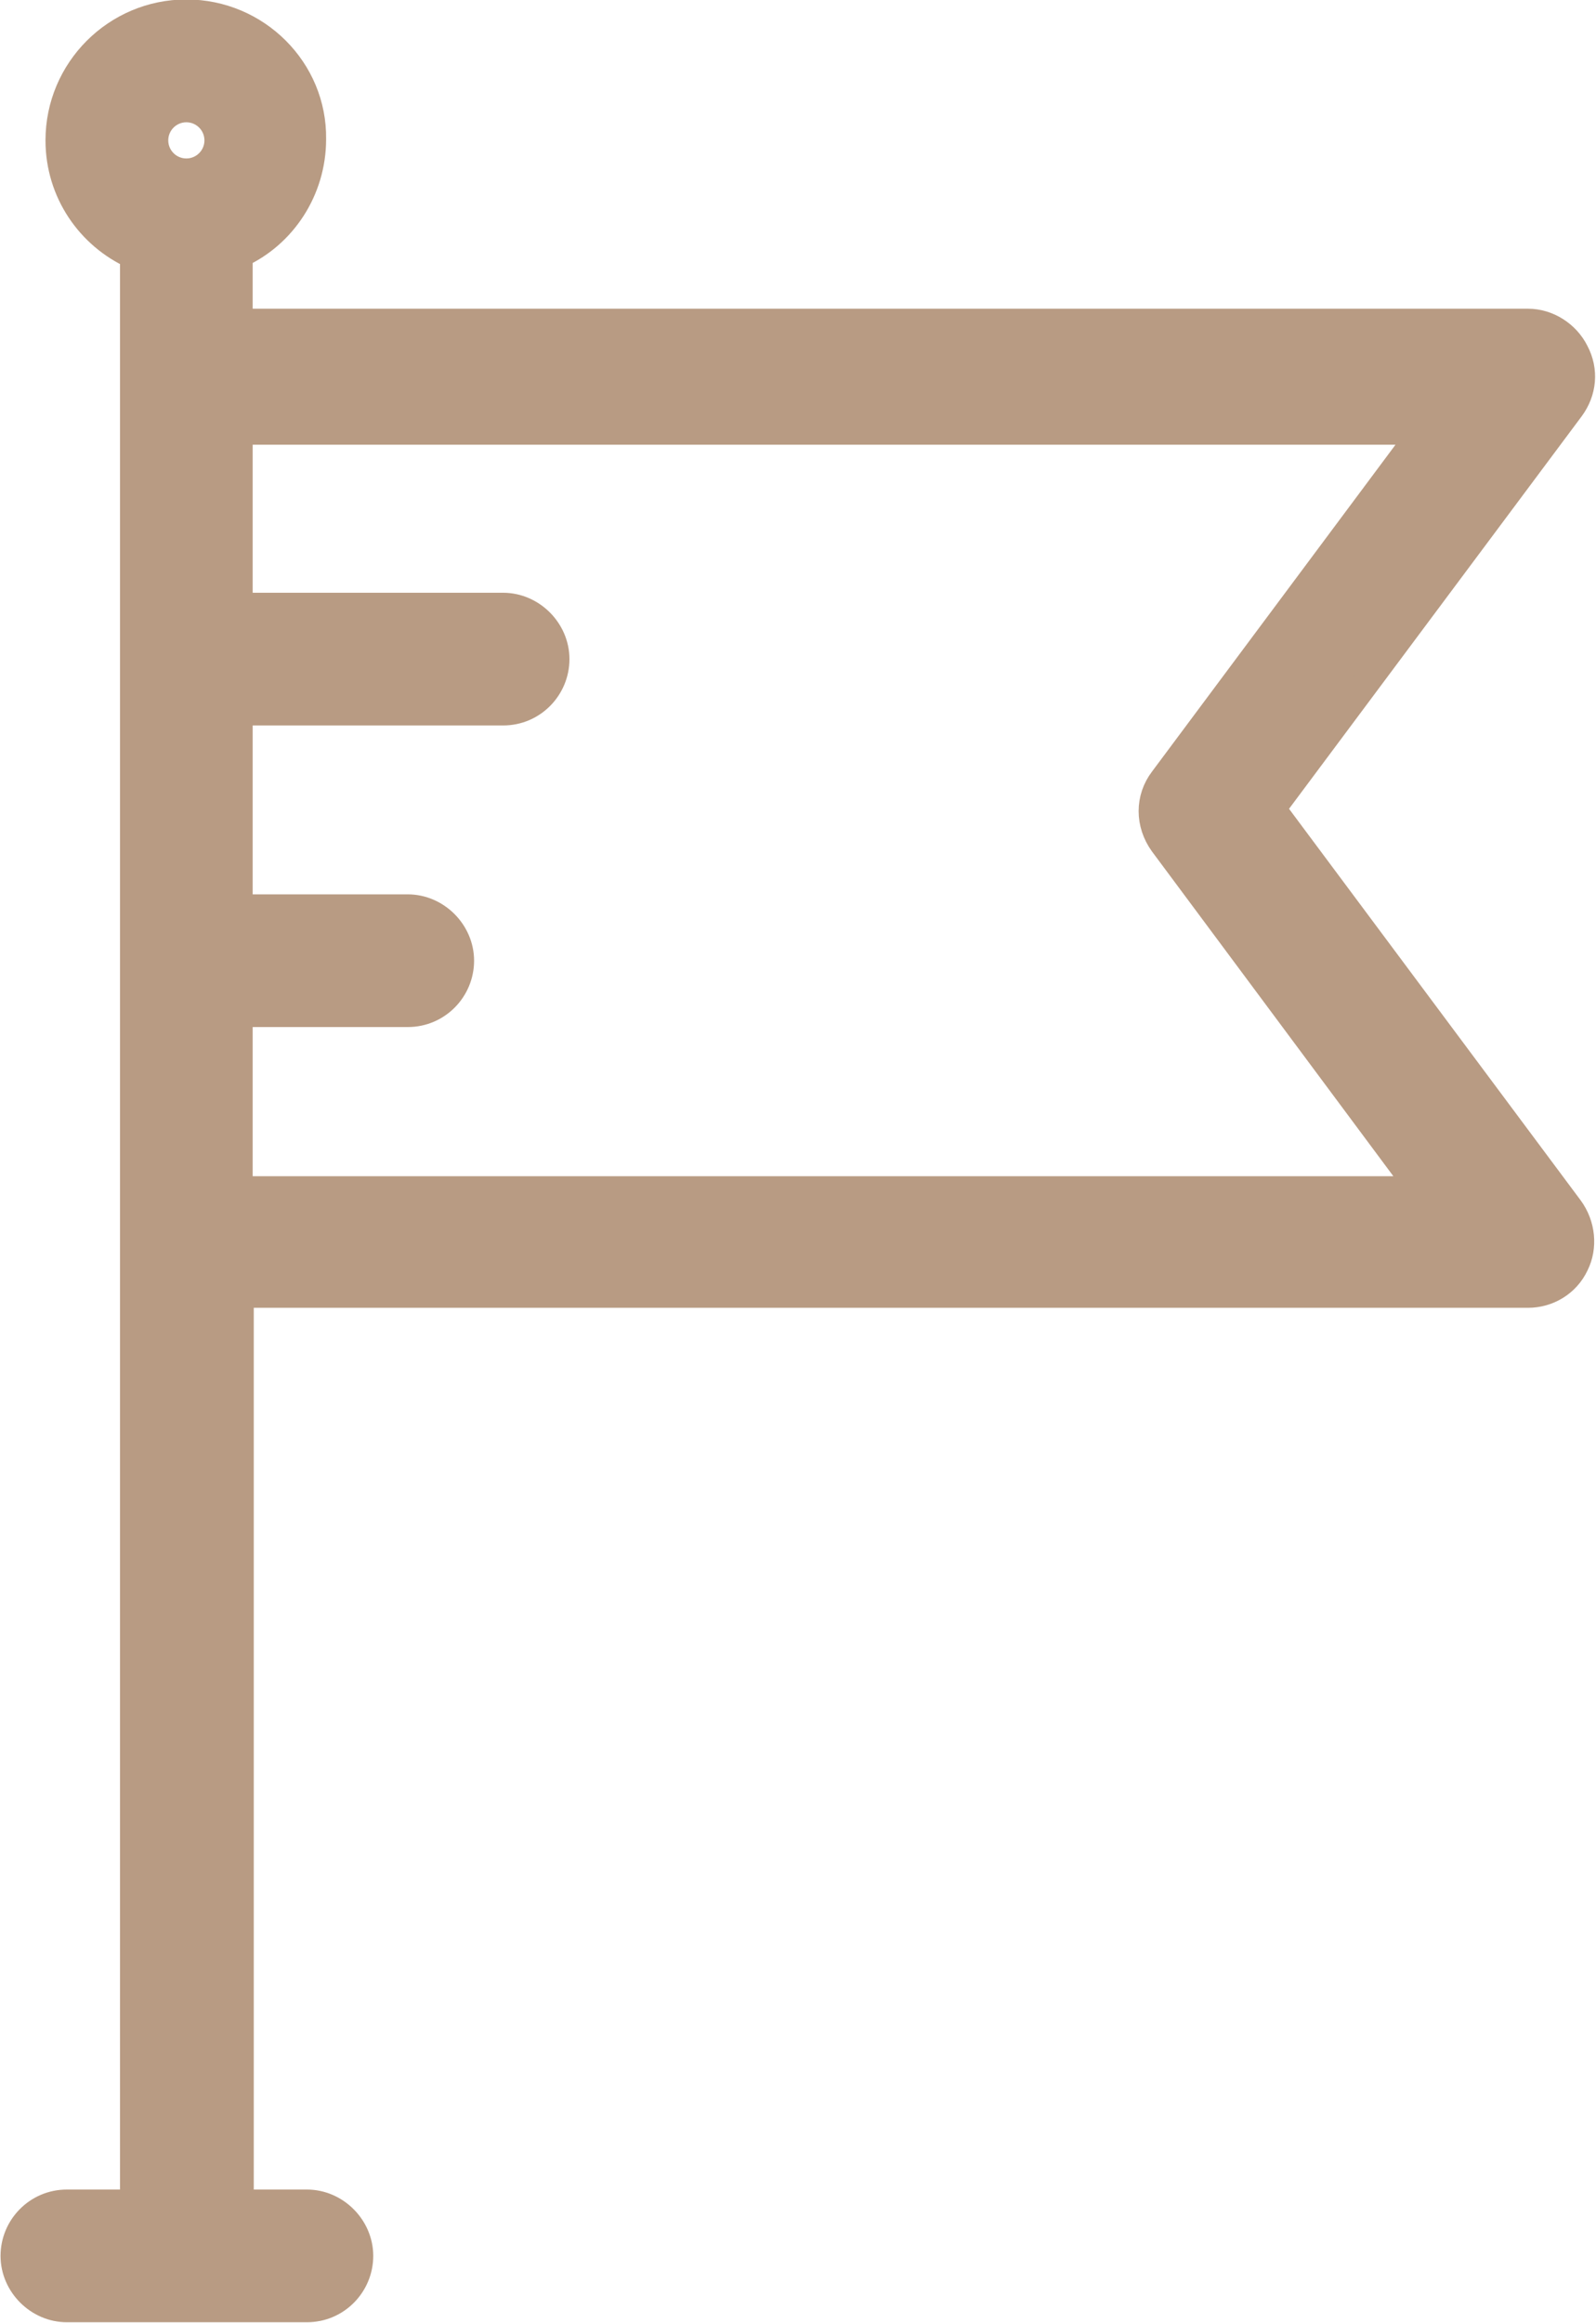
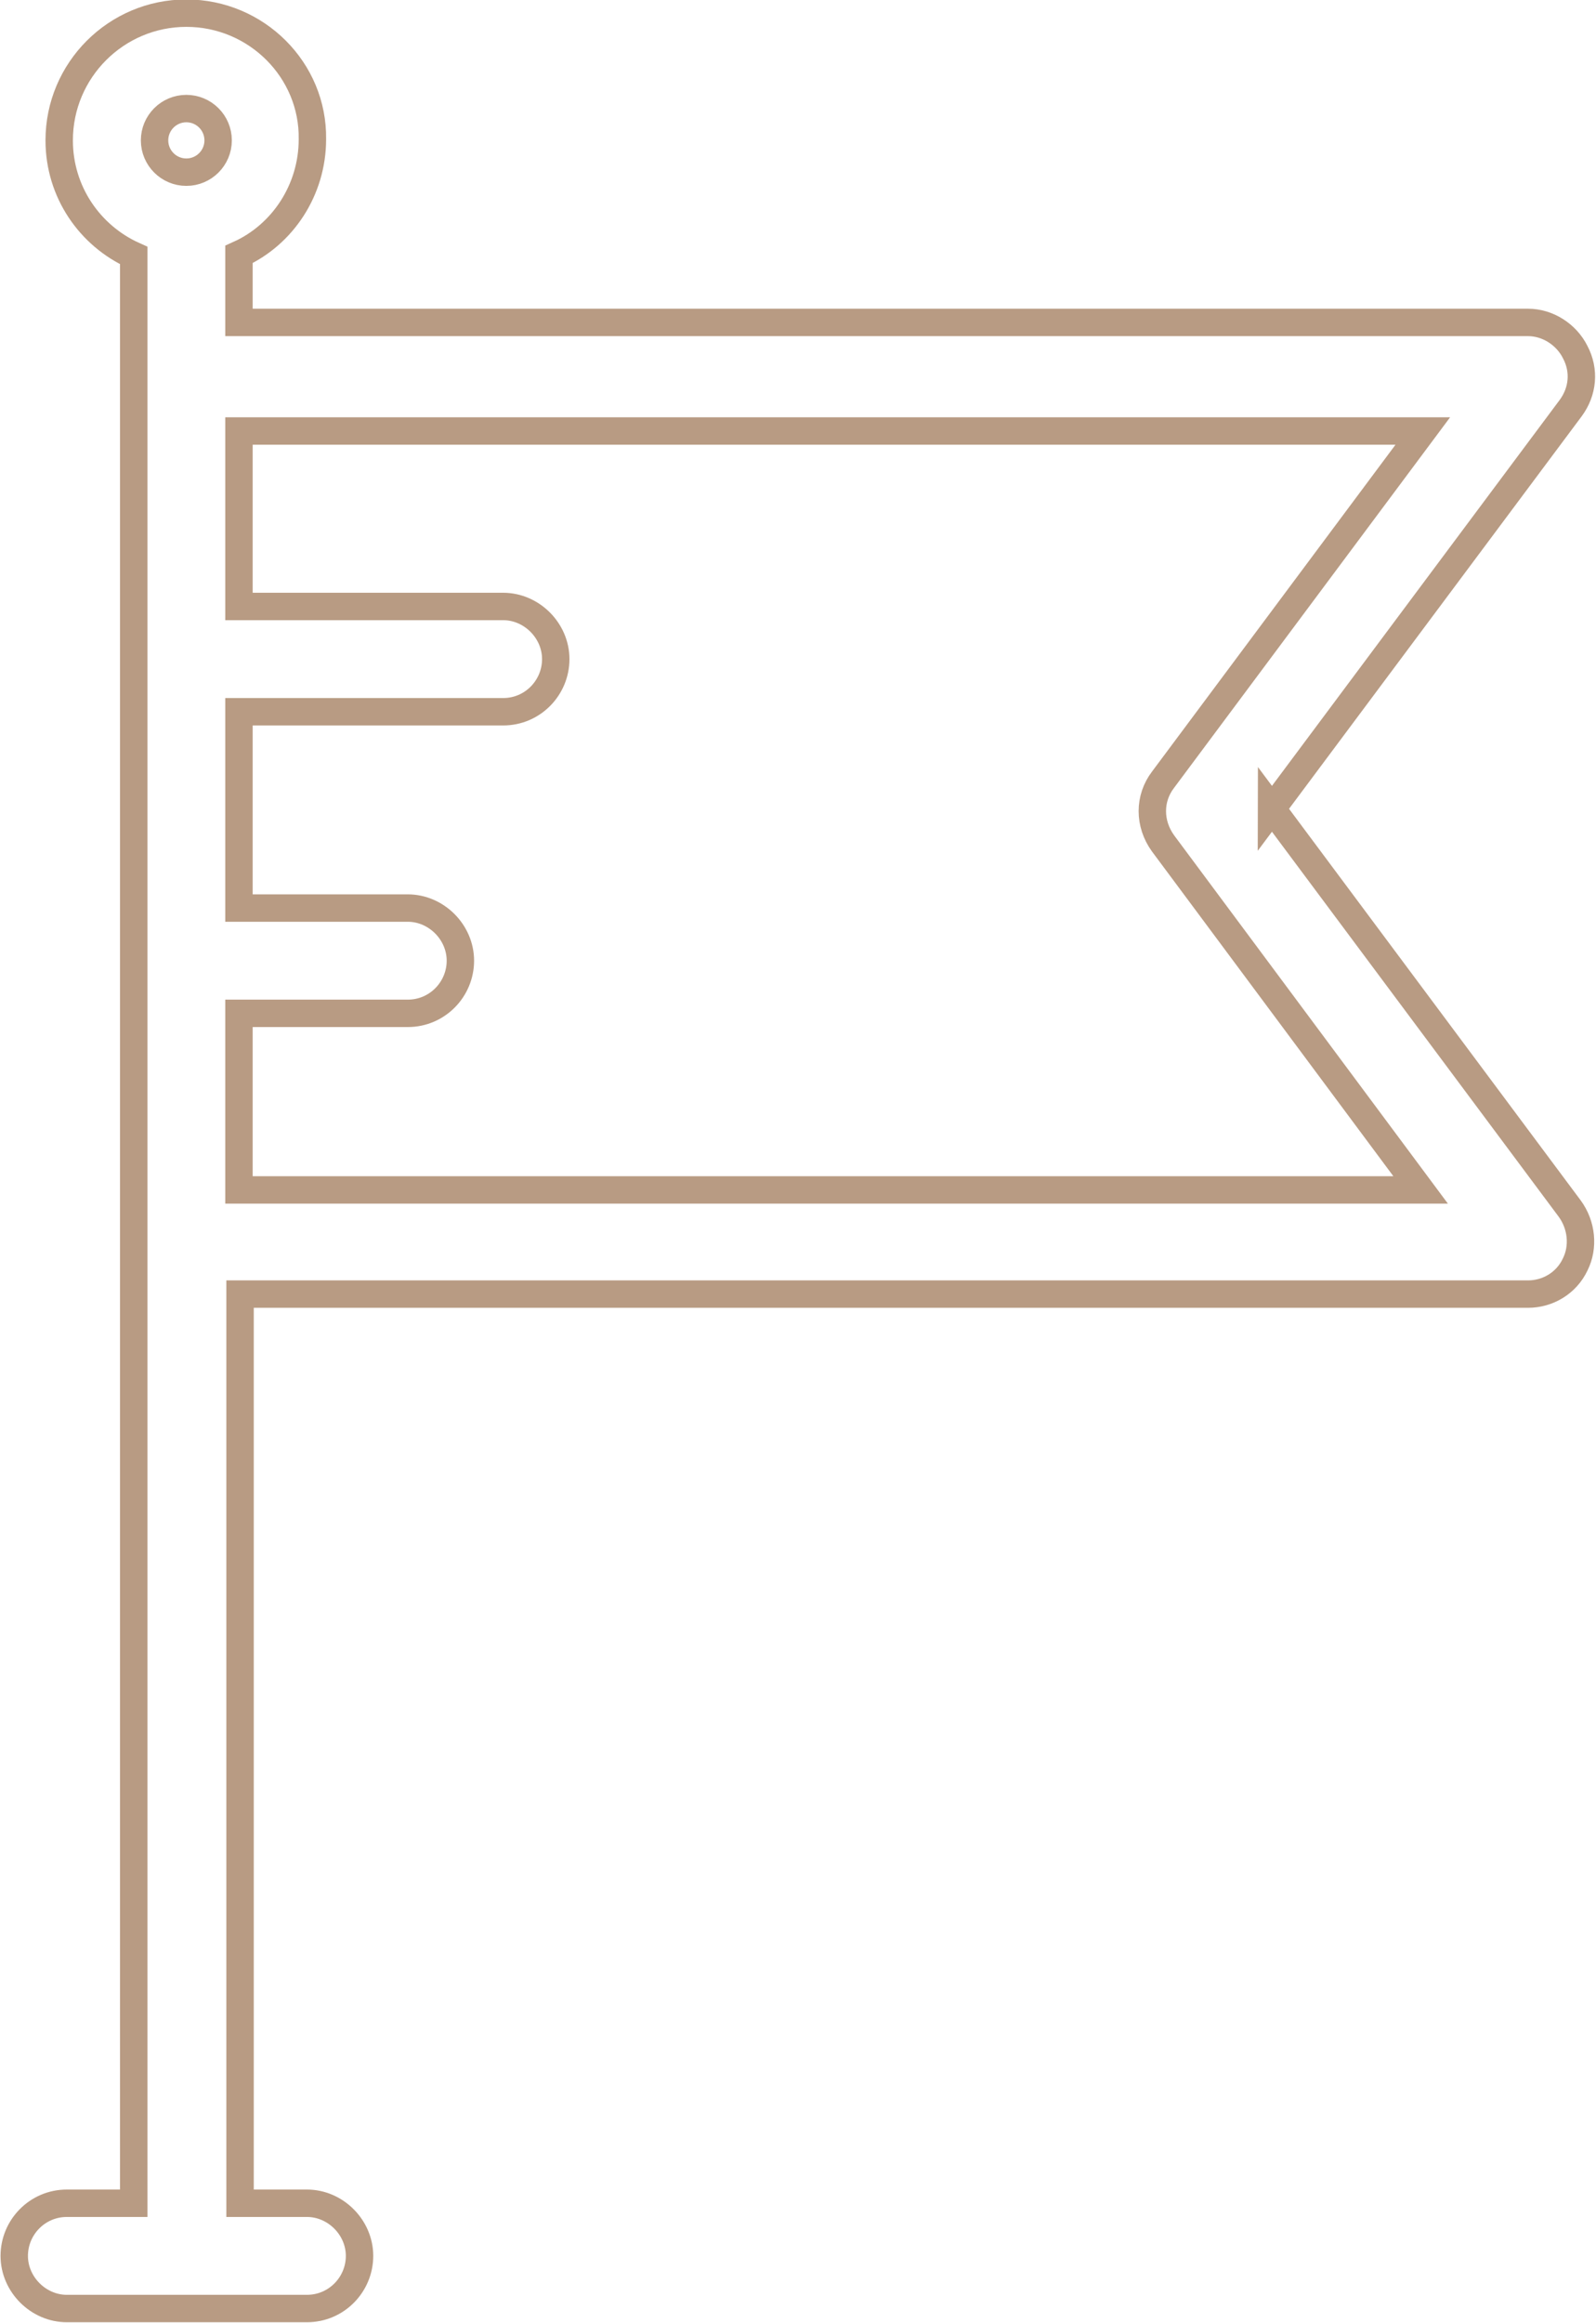
<svg xmlns="http://www.w3.org/2000/svg" id="Layer_1" data-name="Layer 1" viewBox="0 0 14.56 21.18">
-   <path d="M11.6,7.38l2.73-3.66c.11-.15.13-.34.04-.51-.08-.16-.25-.27-.43-.27H2.18v-.62c.4-.18.67-.59.67-1.05C2.86.64,2.34.12,1.7.12S.54.64.54,1.28c0,.47.28.87.68,1.05v17.76h-.61c-.27,0-.48.22-.48.48s.22.48.48.48h2.19c.27,0,.48-.22.48-.48s-.22-.48-.48-.48h-.61v-8.29h11.75c.18,0,.35-.1.43-.27.08-.16.06-.36-.05-.51l-2.72-3.65ZM1.7.99c.16,0,.29.13.29.29s-.13.29-.29.29-.29-.13-.29-.29.13-.29.29-.29M2.18,10.84v-1.6h1.54c.27,0,.48-.22.48-.48s-.22-.48-.48-.48h-1.54v-1.79h2.41c.27,0,.48-.22.48-.48s-.22-.48-.48-.48h-2.41v-1.6h10.8l-2.37,3.18c-.13.17-.13.4,0,.58l2.35,3.16H2.18Z" style="fill: #b89b83; stroke-width: 0px;" />
  <path d="M11.6,7.38l2.73-3.66c.11-.15.13-.34.04-.51-.08-.16-.25-.27-.43-.27H2.18v-.62c.4-.18.67-.59.67-1.05C2.86.64,2.34.12,1.7.12S.54.64.54,1.28c0,.47.28.87.68,1.05v17.76h-.61c-.27,0-.48.22-.48.48s.22.48.48.48h2.19c.27,0,.48-.22.48-.48s-.22-.48-.48-.48h-.61v-8.29h11.75c.18,0,.35-.1.43-.27.08-.16.06-.36-.05-.51l-2.72-3.65ZM1.7.99c.16,0,.29.13.29.29s-.13.29-.29.29-.29-.13-.29-.29.13-.29.29-.29ZM2.18,10.84v-1.6h1.54c.27,0,.48-.22.48-.48s-.22-.48-.48-.48h-1.54v-1.79h2.41c.27,0,.48-.22.48-.48s-.22-.48-.48-.48h-2.41v-1.6h10.8l-2.37,3.18c-.13.17-.13.4,0,.58l2.35,3.16H2.18Z" style="fill: none; stroke: #b89b83; stroke-miterlimit: 10; stroke-width: .25px;" />
</svg>